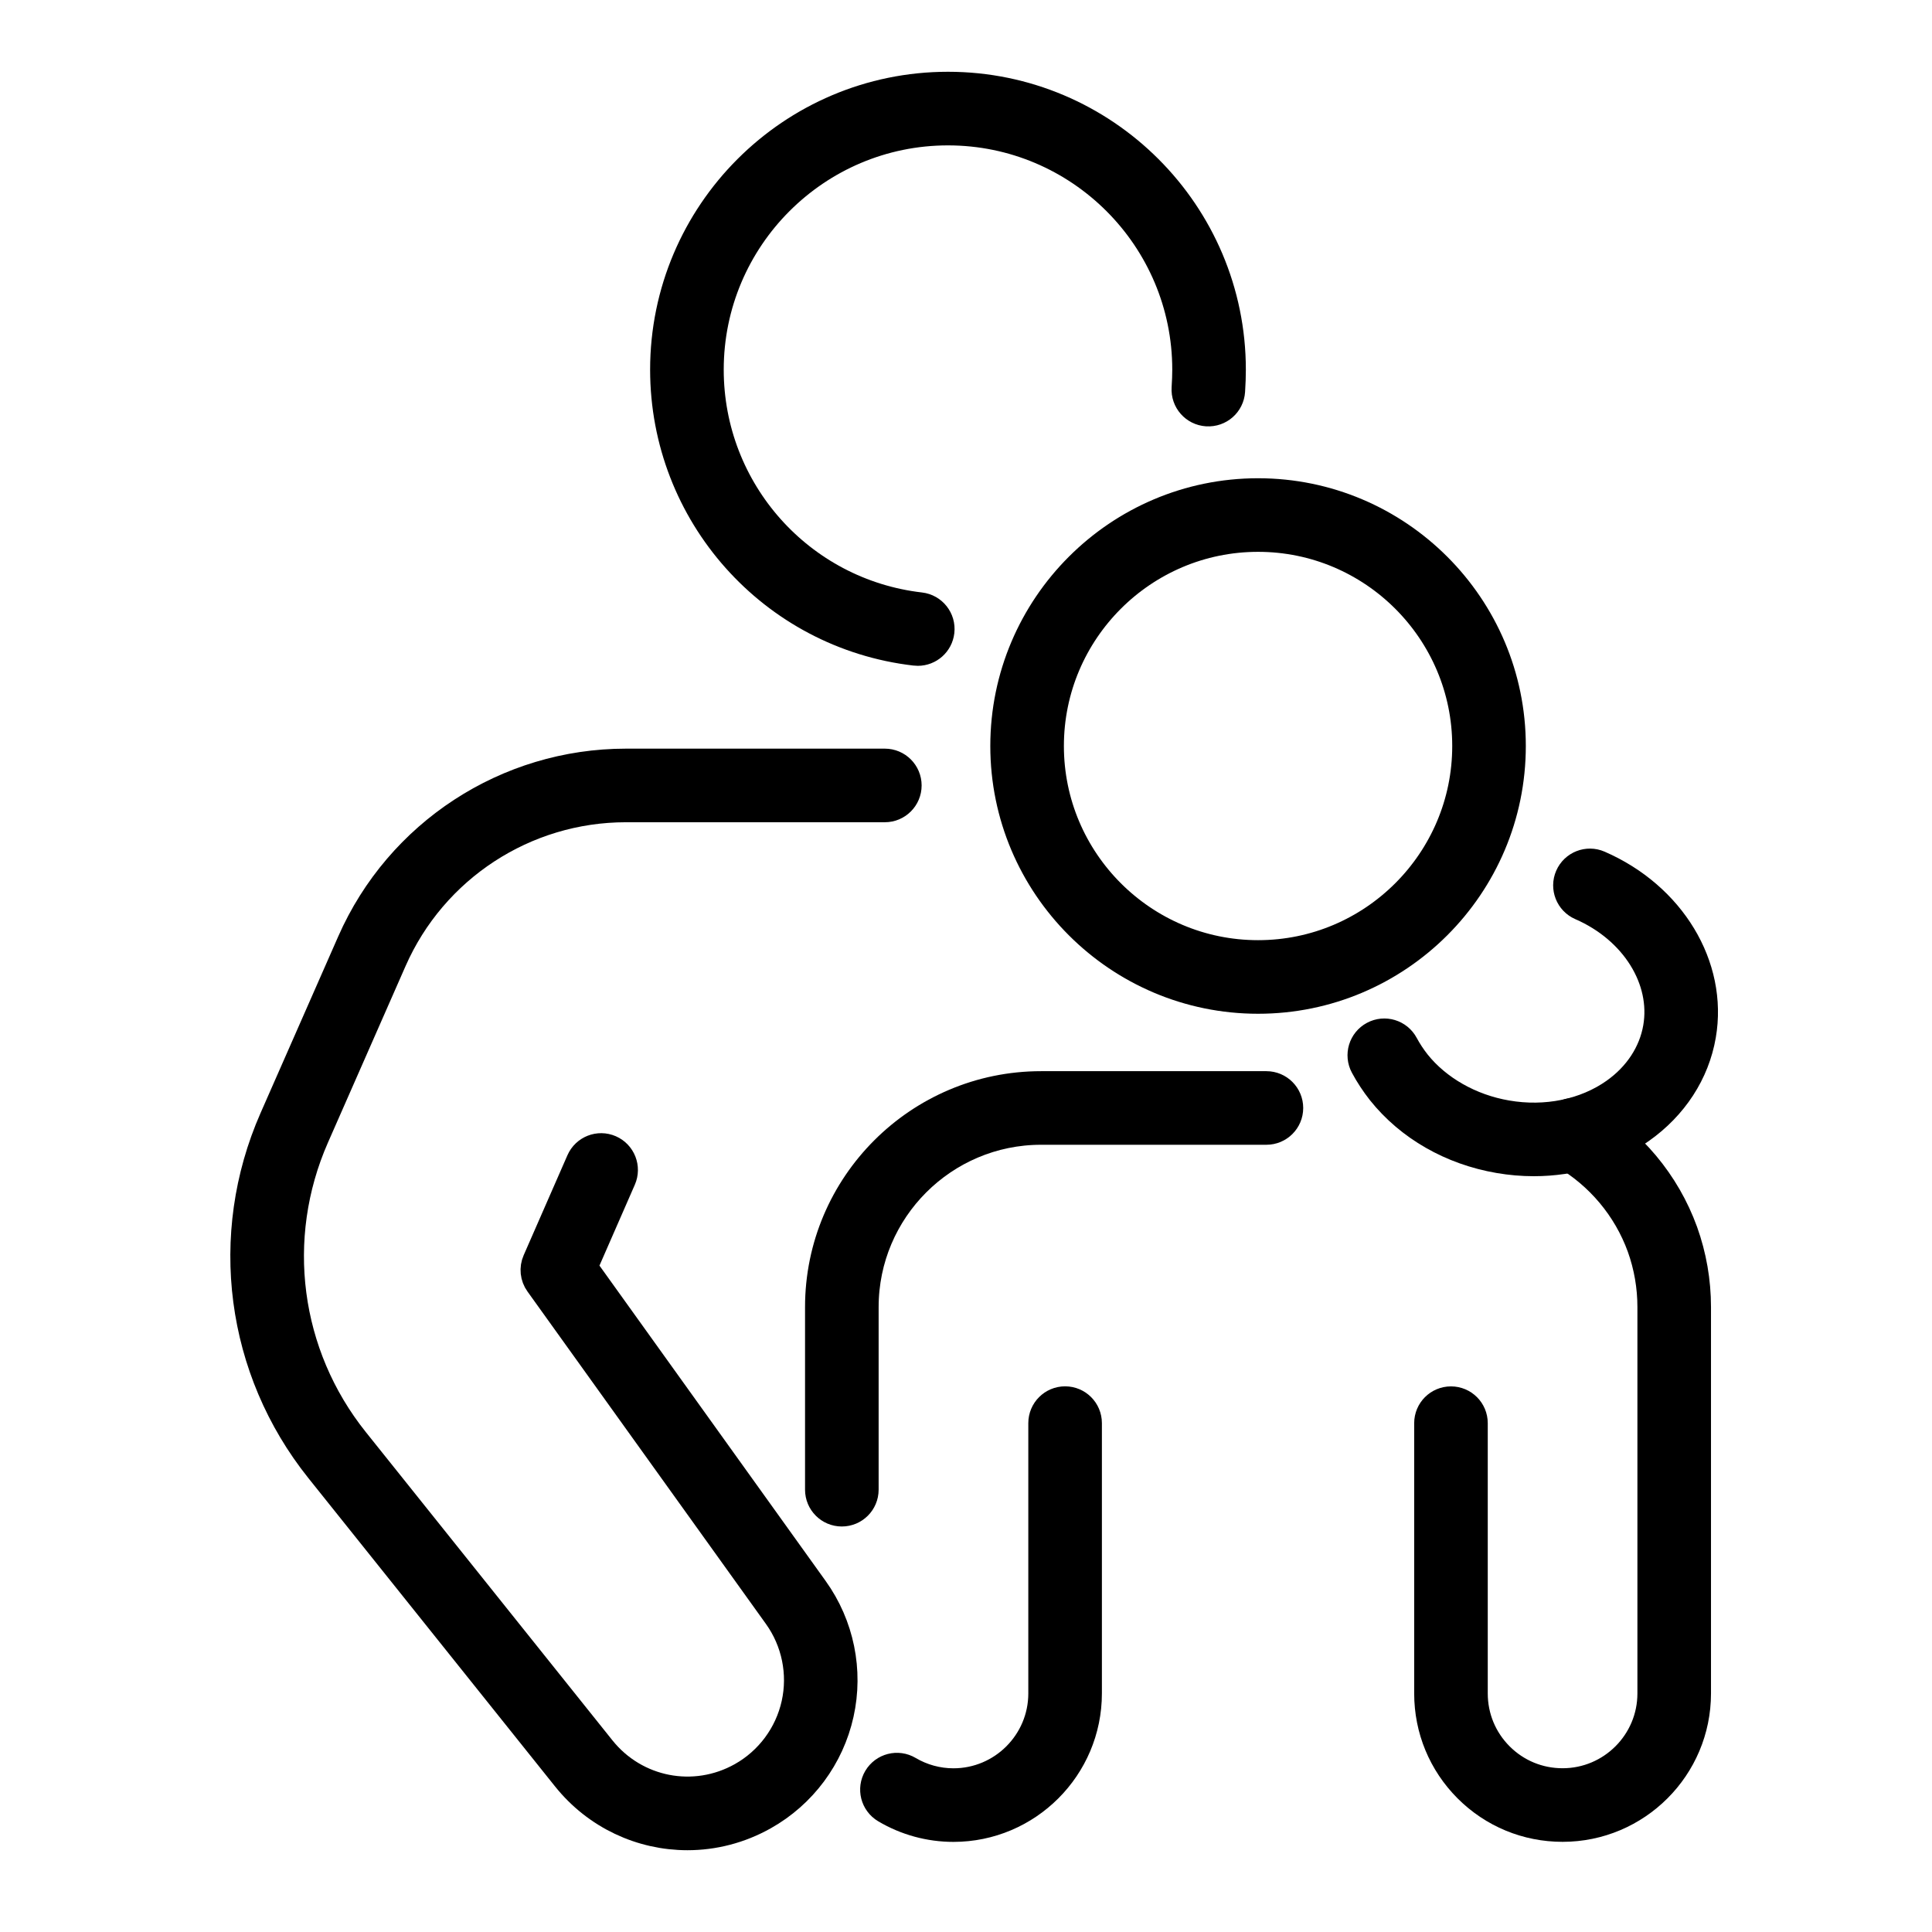
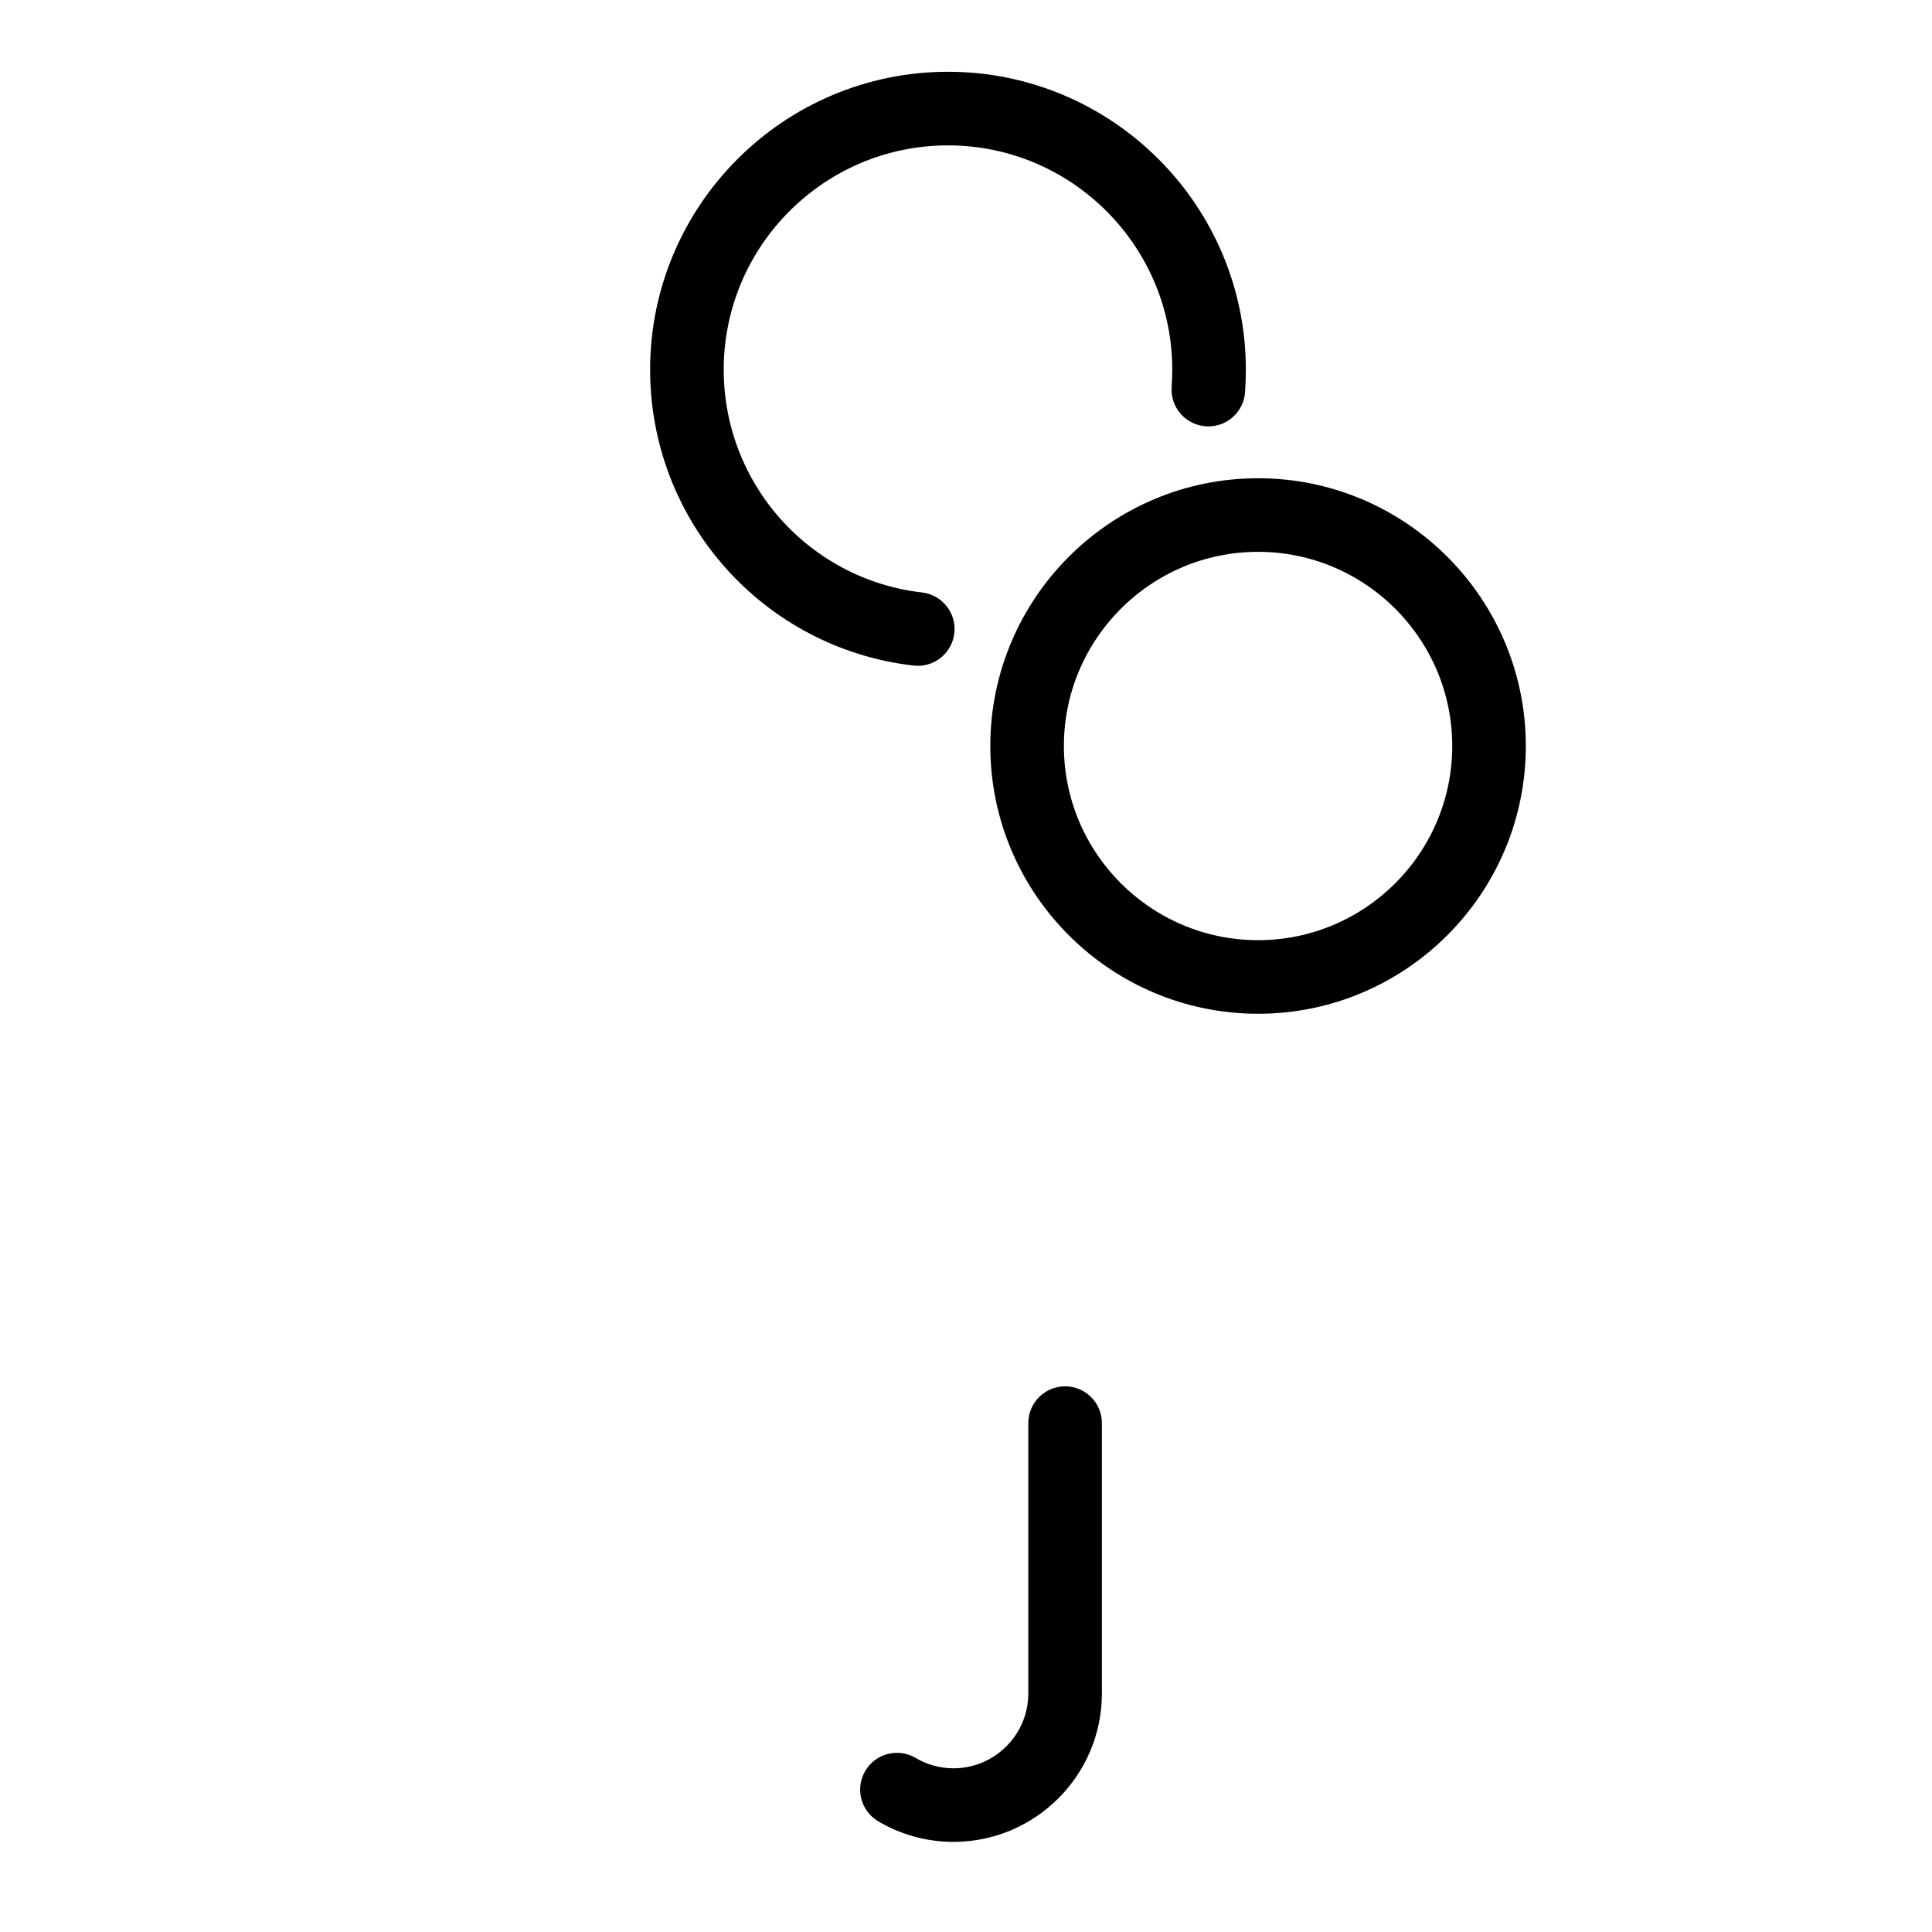
<svg xmlns="http://www.w3.org/2000/svg" version="1.1" id="Capa_1" x="0px" y="0px" width="100px" height="100px" viewBox="0 0 100 100" enable-background="new 0 0 100 100" xml:space="preserve">
  <g>
    <g>
      <g>
-         <path fill="#1A1A1A" stroke="#000000" stroke-width="2" d="M80.88,94.333c-1.787,0-3.465-0.693-4.727-1.955     c-1.261-1.262-1.955-2.939-1.955-4.727V73.663c0-0.5,0.404-0.904,0.904-0.904c0.499,0,0.904,0.404,0.904,0.904v13.988     c0,1.304,0.507,2.527,1.426,3.447c0.92,0.92,2.144,1.426,3.447,1.426c2.688,0,4.873-2.186,4.873-4.873V67.655     c0-1.097-0.187-2.175-0.555-3.203c-0.752-2.074-2.224-3.831-4.142-4.944c-0.432-0.251-0.579-0.805-0.329-1.236     c0.251-0.433,0.805-0.579,1.236-0.329c2.285,1.326,4.038,3.42,4.936,5.896c0.44,1.229,0.663,2.511,0.663,3.816v19.996     C87.563,91.336,84.565,94.333,80.88,94.333z" />
-       </g>
+         </g>
      <g>
-         <path fill="#1A1A1A" stroke="#000000" stroke-width="2" d="M43.573,78.011c-0.5,0-0.904-0.405-0.904-0.904v-9.452     c0-6.182,5.032-11.211,11.216-11.211h11.664c0.5,0,0.905,0.405,0.905,0.905s-0.405,0.904-0.905,0.904H53.885     c-5.187,0-9.407,4.218-9.407,9.401v9.452C44.478,77.605,44.073,78.011,43.573,78.011z" />
-       </g>
+         </g>
      <g>
        <path fill="#1A1A1A" stroke="#000000" stroke-width="2" d="M49.349,94.336c-1.192,0-2.363-0.321-3.385-0.928     c-0.43-0.255-0.571-0.81-0.316-1.239c0.254-0.43,0.809-0.571,1.239-0.316c0.743,0.44,1.595,0.674,2.462,0.674     c2.689,0,4.876-2.188,4.876-4.877V73.661c0-0.5,0.405-0.905,0.905-0.905c0.499,0,0.904,0.405,0.904,0.905v13.988     C56.035,91.336,53.036,94.336,49.349,94.336z" />
      </g>
      <g>
        <path fill="#1A1A1A" stroke="#000000" stroke-width="2" d="M65.117,51.472c-7.091,0-12.859-5.768-12.859-12.859     c0-7.09,5.769-12.859,12.859-12.859s12.859,5.769,12.859,12.859C77.977,45.704,72.208,51.472,65.117,51.472z M65.117,27.563     c-6.094,0-11.05,4.958-11.05,11.05c0,6.093,4.956,11.05,11.05,11.05c6.093,0,11.05-4.957,11.05-11.05     C76.167,32.52,71.21,27.563,65.117,27.563z" />
      </g>
    </g>
    <g>
      <g>
-         <path fill="#1A1A1A" stroke="#000000" stroke-width="2" d="M35.583,94.767c-2.298,0-4.549-1.021-6.079-2.934L16.742,75.881     c-4.06-5.074-4.957-11.922-2.34-17.87l4.019-9.137c2.438-5.543,7.924-9.124,13.979-9.124h13.399c0.5,0,0.904,0.405,0.904,0.905     c0,0.499-0.405,0.904-0.904,0.904H32.399c-5.337,0-10.174,3.157-12.323,8.043l-4.018,9.137     c-2.344,5.33-1.541,11.465,2.097,16.011l12.762,15.953c1.84,2.299,5.038,2.922,7.607,1.479c1.482-0.833,2.544-2.263,2.913-3.923     s0.011-3.404-0.979-4.786L28.114,66.265c-0.187-0.26-0.222-0.599-0.094-0.891l2.266-5.177c0.2-0.459,0.733-0.668,1.191-0.468     c0.458,0.201,0.666,0.734,0.466,1.191l-2.059,4.707l12.042,16.791c1.291,1.799,1.756,4.071,1.275,6.233     c-0.479,2.161-1.862,4.023-3.792,5.107C38.2,94.439,36.884,94.767,35.583,94.767z" />
-       </g>
+         </g>
      <g>
-         <path fill="#1A1A1A" stroke="#000000" stroke-width="2" d="M79.39,59.88c-0.582,0-1.171-0.05-1.757-0.151     c-2.405-0.412-4.517-1.621-5.941-3.404c-0.32-0.407-0.601-0.834-0.837-1.275c-0.237-0.44-0.072-0.989,0.368-1.225     c0.44-0.237,0.989-0.072,1.225,0.369c0.188,0.349,0.41,0.687,0.662,1.007c1.127,1.41,2.89,2.413,4.831,2.745     c2.093,0.364,4.203-0.068,5.788-1.187c1.252-0.883,2.072-2.135,2.312-3.524c0.453-2.625-1.235-5.329-4.106-6.578     c-0.458-0.199-0.668-0.732-0.469-1.19s0.732-0.668,1.19-0.468c3.639,1.582,5.763,5.096,5.167,8.544     c-0.319,1.865-1.403,3.532-3.051,4.695C83.249,59.311,81.353,59.88,79.39,59.88z" />
-       </g>
+         </g>
      <g>
        <path fill="#1A1A1A" stroke="#000000" stroke-width="2" d="M47.505,33.463c-0.035,0-0.07-0.001-0.105-0.006     c-7.269-0.841-12.75-6.999-12.75-14.323c0-7.95,6.468-14.419,14.418-14.419c7.951,0,14.417,6.469,14.417,14.419     c0,0.336-0.012,0.683-0.038,1.09c-0.032,0.499-0.46,0.876-0.962,0.844c-0.498-0.033-0.876-0.463-0.844-0.962     c0.023-0.367,0.035-0.676,0.035-0.972c0-6.953-5.656-12.609-12.609-12.609S36.46,12.181,36.46,19.134     c0,6.405,4.792,11.79,11.148,12.526c0.496,0.057,0.852,0.506,0.794,1.002C48.349,33.124,47.958,33.463,47.505,33.463z" />
      </g>
    </g>
  </g>
</svg>